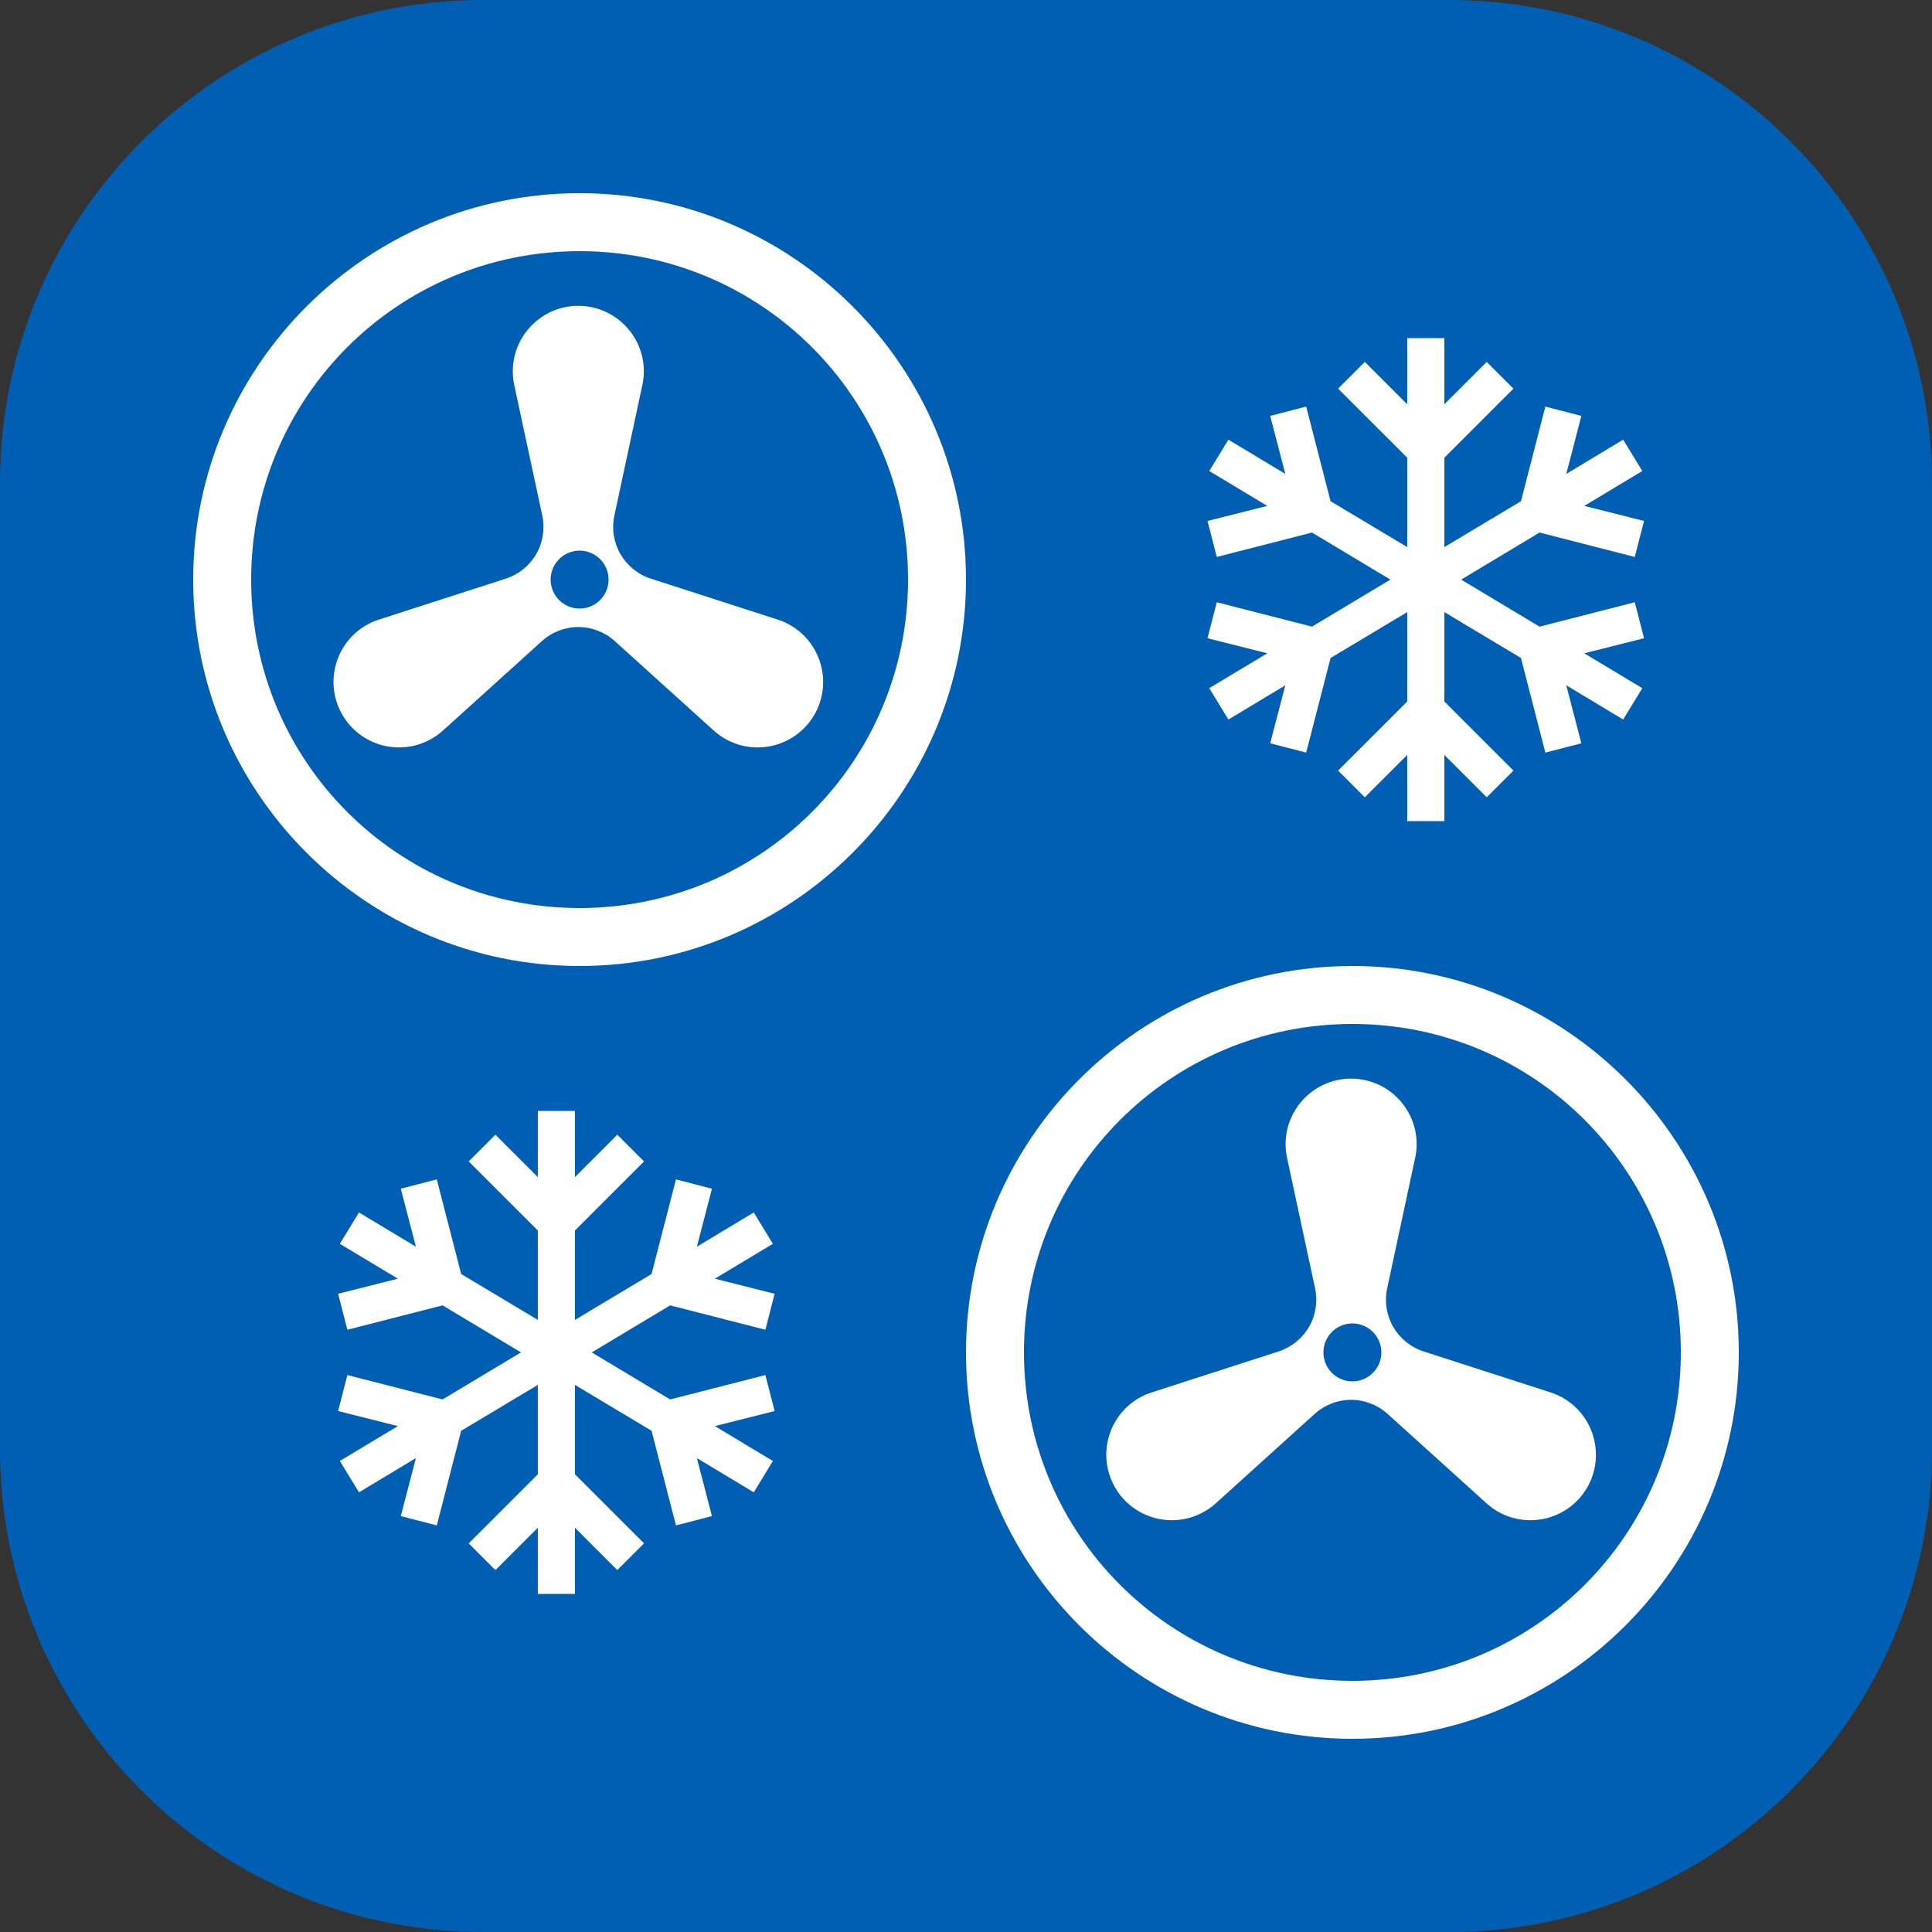
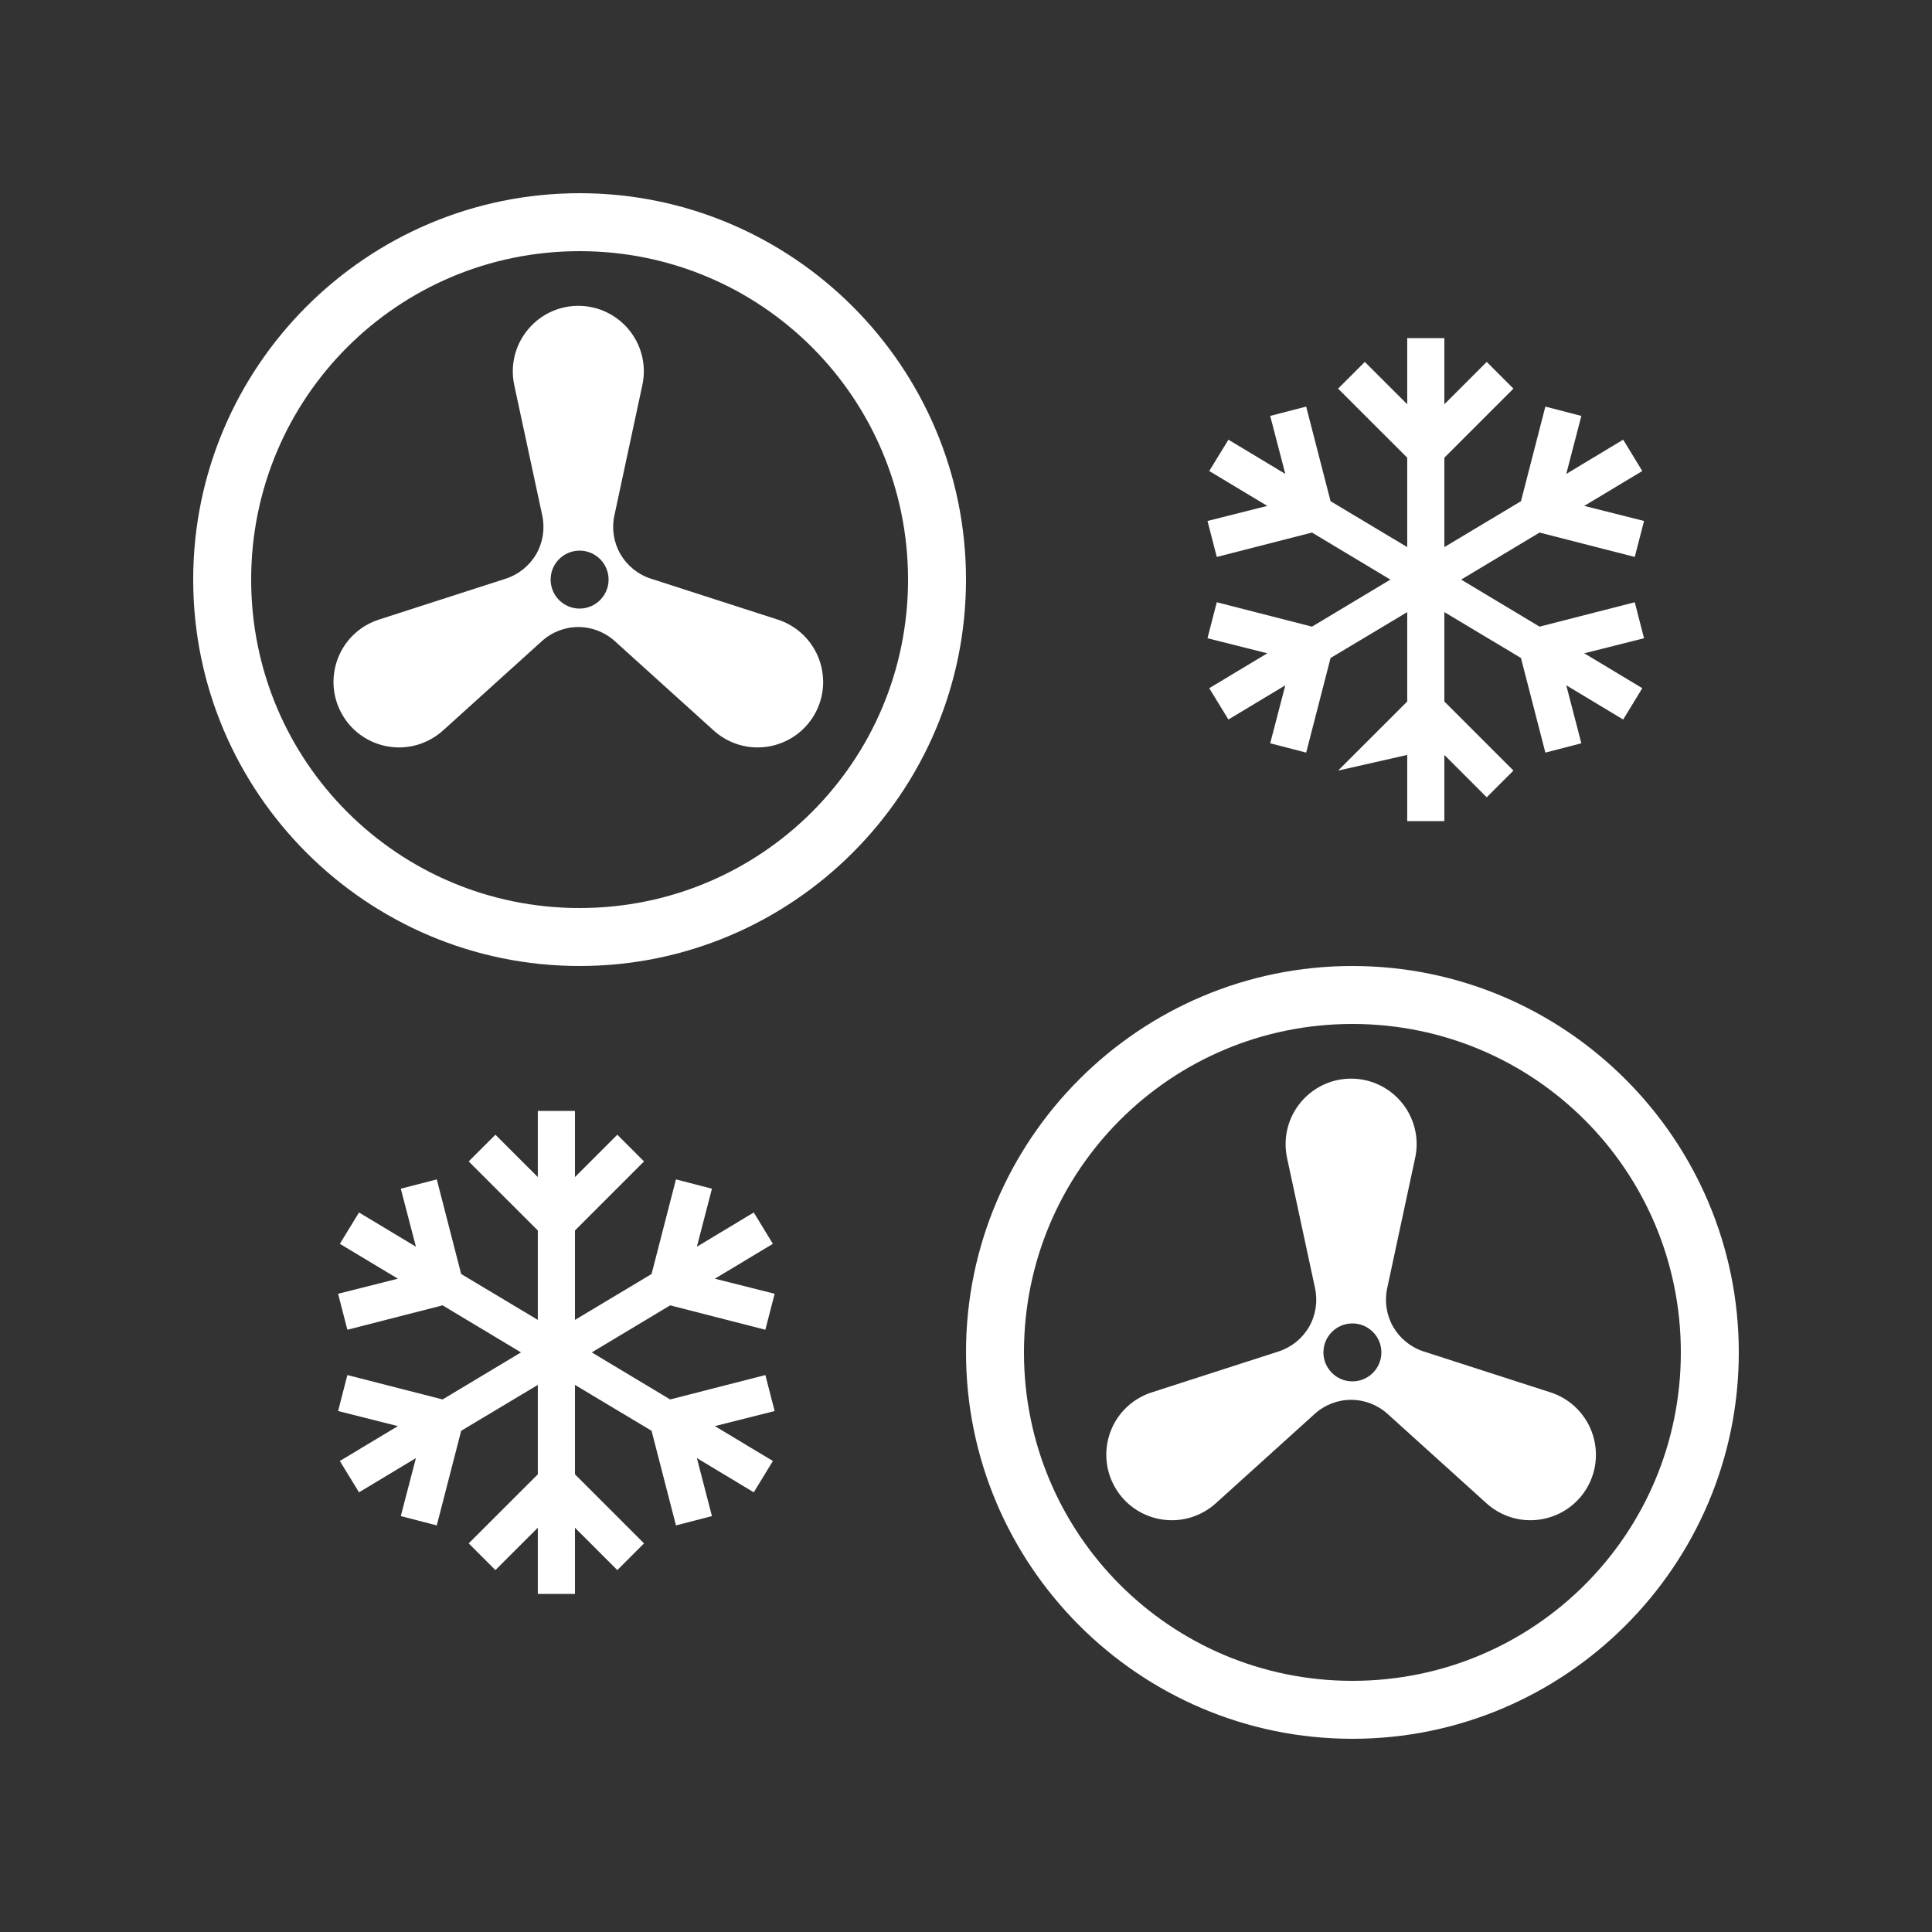
<svg xmlns="http://www.w3.org/2000/svg" width="40" height="40" viewBox="0 0 40 40" fill="none">
  <rect x="0" y="0" width="40" height="40" fill="#333333" stroke="none" />
-   <path d="M30 0H10C4.477 0 0 4.477 0 10V30C0 35.523 4.477 40 10 40H30C35.523 40 40 35.523 40 30V10C40 4.477 35.523 0 30 0Z" fill="#005FB2" />
  <path d="M12 4C7.589 4 4 7.589 4 12C4 16.411 7.589 20 12 20C16.411 20 20 16.411 20 12C20 7.589 16.411 4 12 4ZM12 5.2C15.763 5.2 18.8 8.237 18.8 12C18.8 15.763 15.763 18.8 12 18.8C8.237 18.8 5.2 15.763 5.2 12C5.2 8.237 8.237 5.2 12 5.2ZM11.973 6.332C11.225 6.332 10.617 6.941 10.617 7.689C10.617 7.785 10.627 7.88 10.647 7.973L11.227 10.673C11.285 10.946 11.241 11.231 11.102 11.472C10.962 11.713 10.738 11.894 10.473 11.98L7.845 12.828C7.753 12.857 7.666 12.896 7.583 12.944C6.934 13.318 6.712 14.149 7.087 14.797C7.461 15.445 8.291 15.667 8.939 15.293C9.022 15.245 9.1 15.189 9.171 15.125L11.22 13.273C11.426 13.086 11.695 12.982 11.973 12.982C12.252 12.982 12.521 13.086 12.728 13.273L14.777 15.125C14.848 15.189 14.925 15.245 15.008 15.293C15.656 15.667 16.486 15.445 16.861 14.797C17.235 14.149 17.012 13.318 16.363 12.944C16.28 12.896 16.194 12.857 16.102 12.828L13.474 11.98C13.209 11.894 12.985 11.713 12.845 11.472C12.706 11.231 12.661 10.946 12.72 10.673L13.299 7.973C13.319 7.88 13.33 7.785 13.33 7.689C13.33 6.94 12.722 6.332 11.973 6.332ZM12 11.4C12.331 11.4 12.6 11.669 12.6 12C12.6 12.331 12.331 12.6 12 12.6C11.669 12.6 11.4 12.331 11.4 12C11.4 11.669 11.669 11.4 12 11.4Z" fill="white" />
  <path d="M28 20C23.589 20 20 23.589 20 28C20 32.411 23.589 36 28 36C32.411 36 36 32.411 36 28C36 23.589 32.411 20 28 20ZM28 21.2C31.763 21.2 34.8 24.237 34.8 28C34.8 31.763 31.763 34.8 28 34.8C24.237 34.8 21.2 31.763 21.2 28C21.2 24.237 24.237 21.2 28 21.2ZM27.973 22.332C27.225 22.332 26.617 22.941 26.617 23.689C26.617 23.785 26.627 23.88 26.647 23.973L27.227 26.673C27.285 26.946 27.241 27.231 27.102 27.472C26.962 27.713 26.738 27.894 26.473 27.98L23.845 28.828C23.753 28.857 23.666 28.896 23.583 28.944C22.934 29.318 22.712 30.148 23.087 30.797C23.461 31.445 24.291 31.667 24.939 31.293C25.022 31.245 25.1 31.189 25.171 31.125L27.22 29.273C27.426 29.086 27.695 28.982 27.973 28.982C28.252 28.982 28.521 29.086 28.728 29.273L30.777 31.125C30.848 31.189 30.925 31.245 31.008 31.293C31.656 31.667 32.486 31.445 32.861 30.797C33.234 30.149 33.012 29.318 32.363 28.944C32.281 28.896 32.194 28.857 32.102 28.828L29.474 27.98C29.209 27.894 28.985 27.713 28.845 27.472C28.706 27.231 28.661 26.946 28.72 26.673L29.299 23.973C29.319 23.88 29.33 23.785 29.33 23.689C29.33 22.94 28.722 22.332 27.973 22.332ZM28 27.4C28.331 27.4 28.6 27.669 28.6 28C28.6 28.331 28.331 28.6 28 28.6C27.669 28.6 27.4 28.331 27.4 28C27.4 27.669 27.669 27.4 28 27.4Z" fill="white" />
-   <path d="M29.135 7V8.37L28.257 7.493L27.704 8.046L29.135 9.476V11.327L27.548 10.377L27.043 8.418L26.298 8.611L26.611 9.812L25.433 9.103L25.036 9.752L26.238 10.474L25 10.786L25.192 11.531L27.163 11.026L28.786 12L27.163 12.974L25.192 12.469L25 13.214L26.238 13.526L25.036 14.248L25.433 14.897L26.611 14.188L26.298 15.389L27.043 15.582L27.548 13.623L29.135 12.673V14.524L27.704 15.954L28.257 16.507L29.135 15.63V17H29.904V15.63L30.781 16.507L31.334 15.954L29.904 14.524V12.673L31.49 13.623L31.995 15.582L32.74 15.389L32.428 14.188L33.606 14.897L34.002 14.248L32.8 13.526L34.038 13.214L33.846 12.469L31.875 12.974L30.252 12L31.875 11.026L33.846 11.531L34.038 10.786L32.8 10.474L34.002 9.752L33.606 9.103L32.428 9.812L32.74 8.611L31.995 8.418L31.49 10.377L29.904 11.327V9.476L31.334 8.046L30.781 7.493L29.904 8.37V7H29.135Z" fill="white" />
+   <path d="M29.135 7V8.37L28.257 7.493L27.704 8.046L29.135 9.476V11.327L27.548 10.377L27.043 8.418L26.298 8.611L26.611 9.812L25.433 9.103L25.036 9.752L26.238 10.474L25 10.786L25.192 11.531L27.163 11.026L28.786 12L27.163 12.974L25.192 12.469L25 13.214L26.238 13.526L25.036 14.248L25.433 14.897L26.611 14.188L26.298 15.389L27.043 15.582L27.548 13.623L29.135 12.673V14.524L27.704 15.954L29.135 15.63V17H29.904V15.63L30.781 16.507L31.334 15.954L29.904 14.524V12.673L31.49 13.623L31.995 15.582L32.74 15.389L32.428 14.188L33.606 14.897L34.002 14.248L32.8 13.526L34.038 13.214L33.846 12.469L31.875 12.974L30.252 12L31.875 11.026L33.846 11.531L34.038 10.786L32.8 10.474L34.002 9.752L33.606 9.103L32.428 9.812L32.74 8.611L31.995 8.418L31.49 10.377L29.904 11.327V9.476L31.334 8.046L30.781 7.493L29.904 8.37V7H29.135Z" fill="white" />
  <path d="M11.135 23V24.37L10.257 23.493L9.704 24.046L11.135 25.476V27.327L9.548 26.377L9.043 24.418L8.298 24.611L8.611 25.812L7.433 25.103L7.036 25.752L8.238 26.474L7 26.786L7.192 27.531L9.163 27.026L10.786 28L9.163 28.974L7.192 28.469L7 29.214L8.238 29.526L7.036 30.248L7.433 30.897L8.611 30.188L8.298 31.389L9.043 31.582L9.548 29.623L11.135 28.673V30.524L9.704 31.954L10.257 32.507L11.135 31.63V33H11.904V31.63L12.781 32.507L13.334 31.954L11.904 30.524V28.673L13.49 29.623L13.995 31.582L14.74 31.389L14.428 30.188L15.606 30.897L16.002 30.248L14.8 29.526L16.038 29.214L15.846 28.469L13.875 28.974L12.252 28L13.875 27.026L15.846 27.531L16.038 26.786L14.8 26.474L16.002 25.752L15.606 25.103L14.428 25.812L14.74 24.611L13.995 24.418L13.49 26.377L11.904 27.327V25.476L13.334 24.046L12.781 23.493L11.904 24.37V23H11.135Z" fill="white" />
</svg>